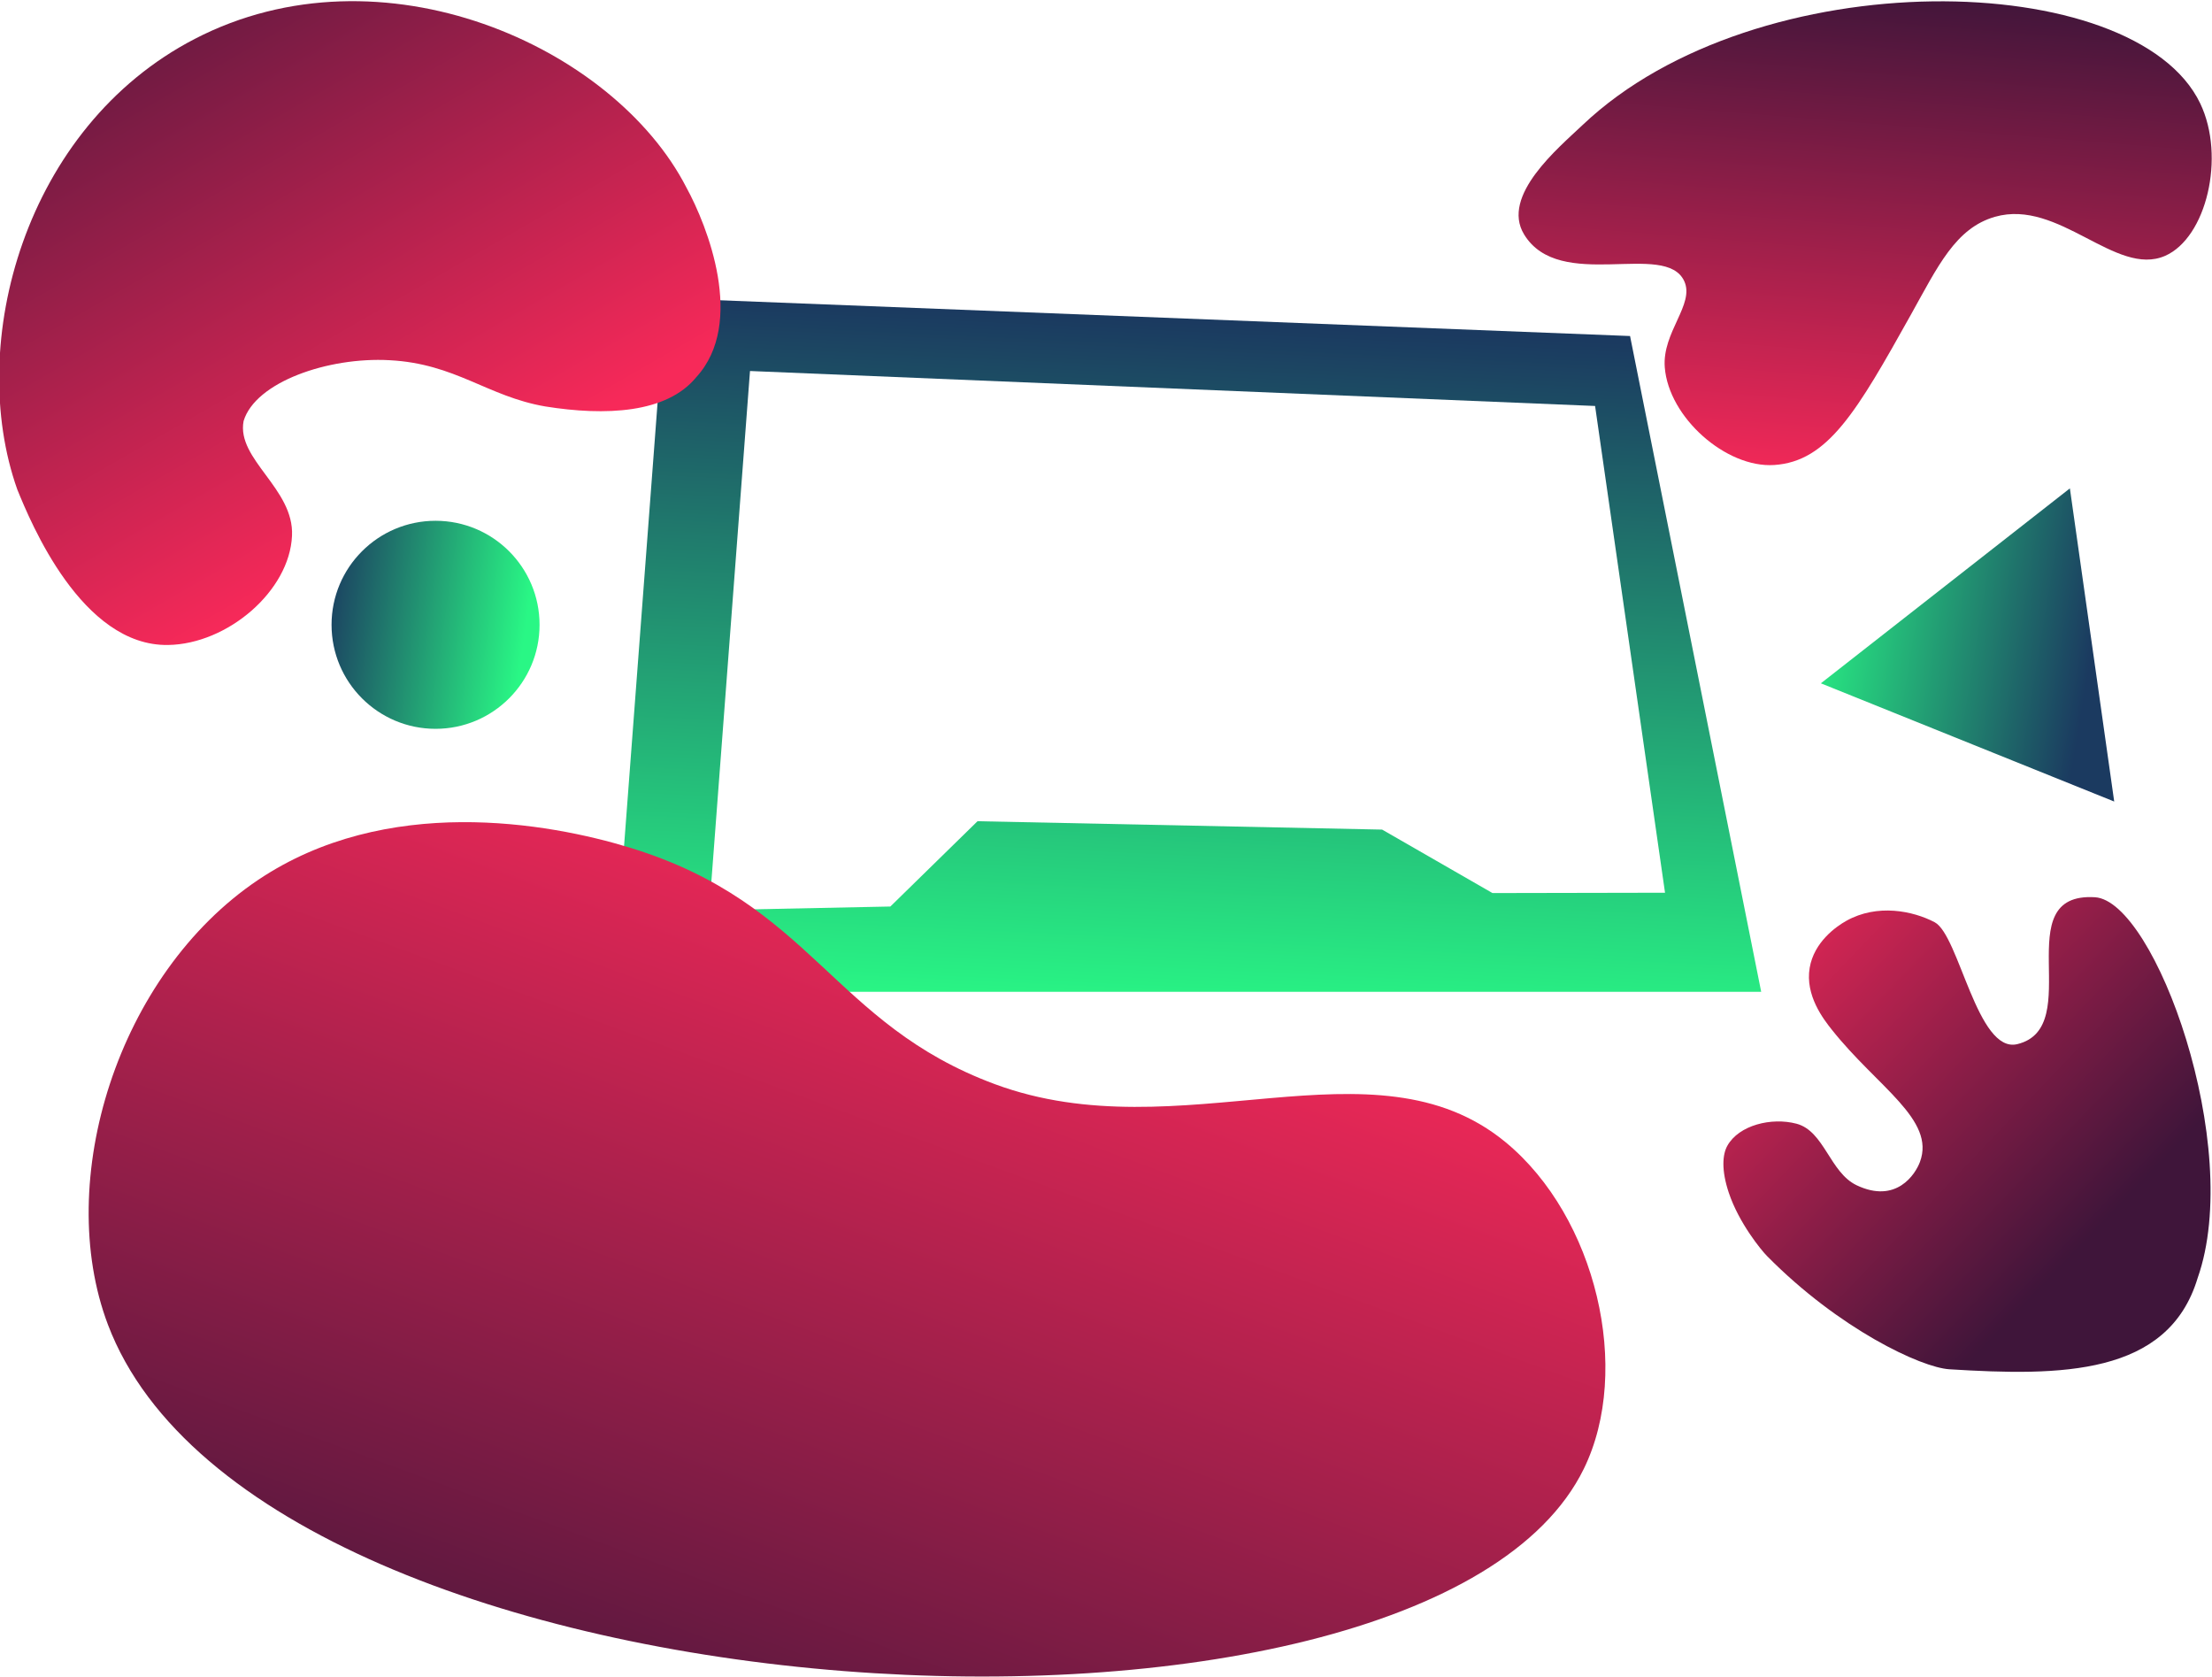
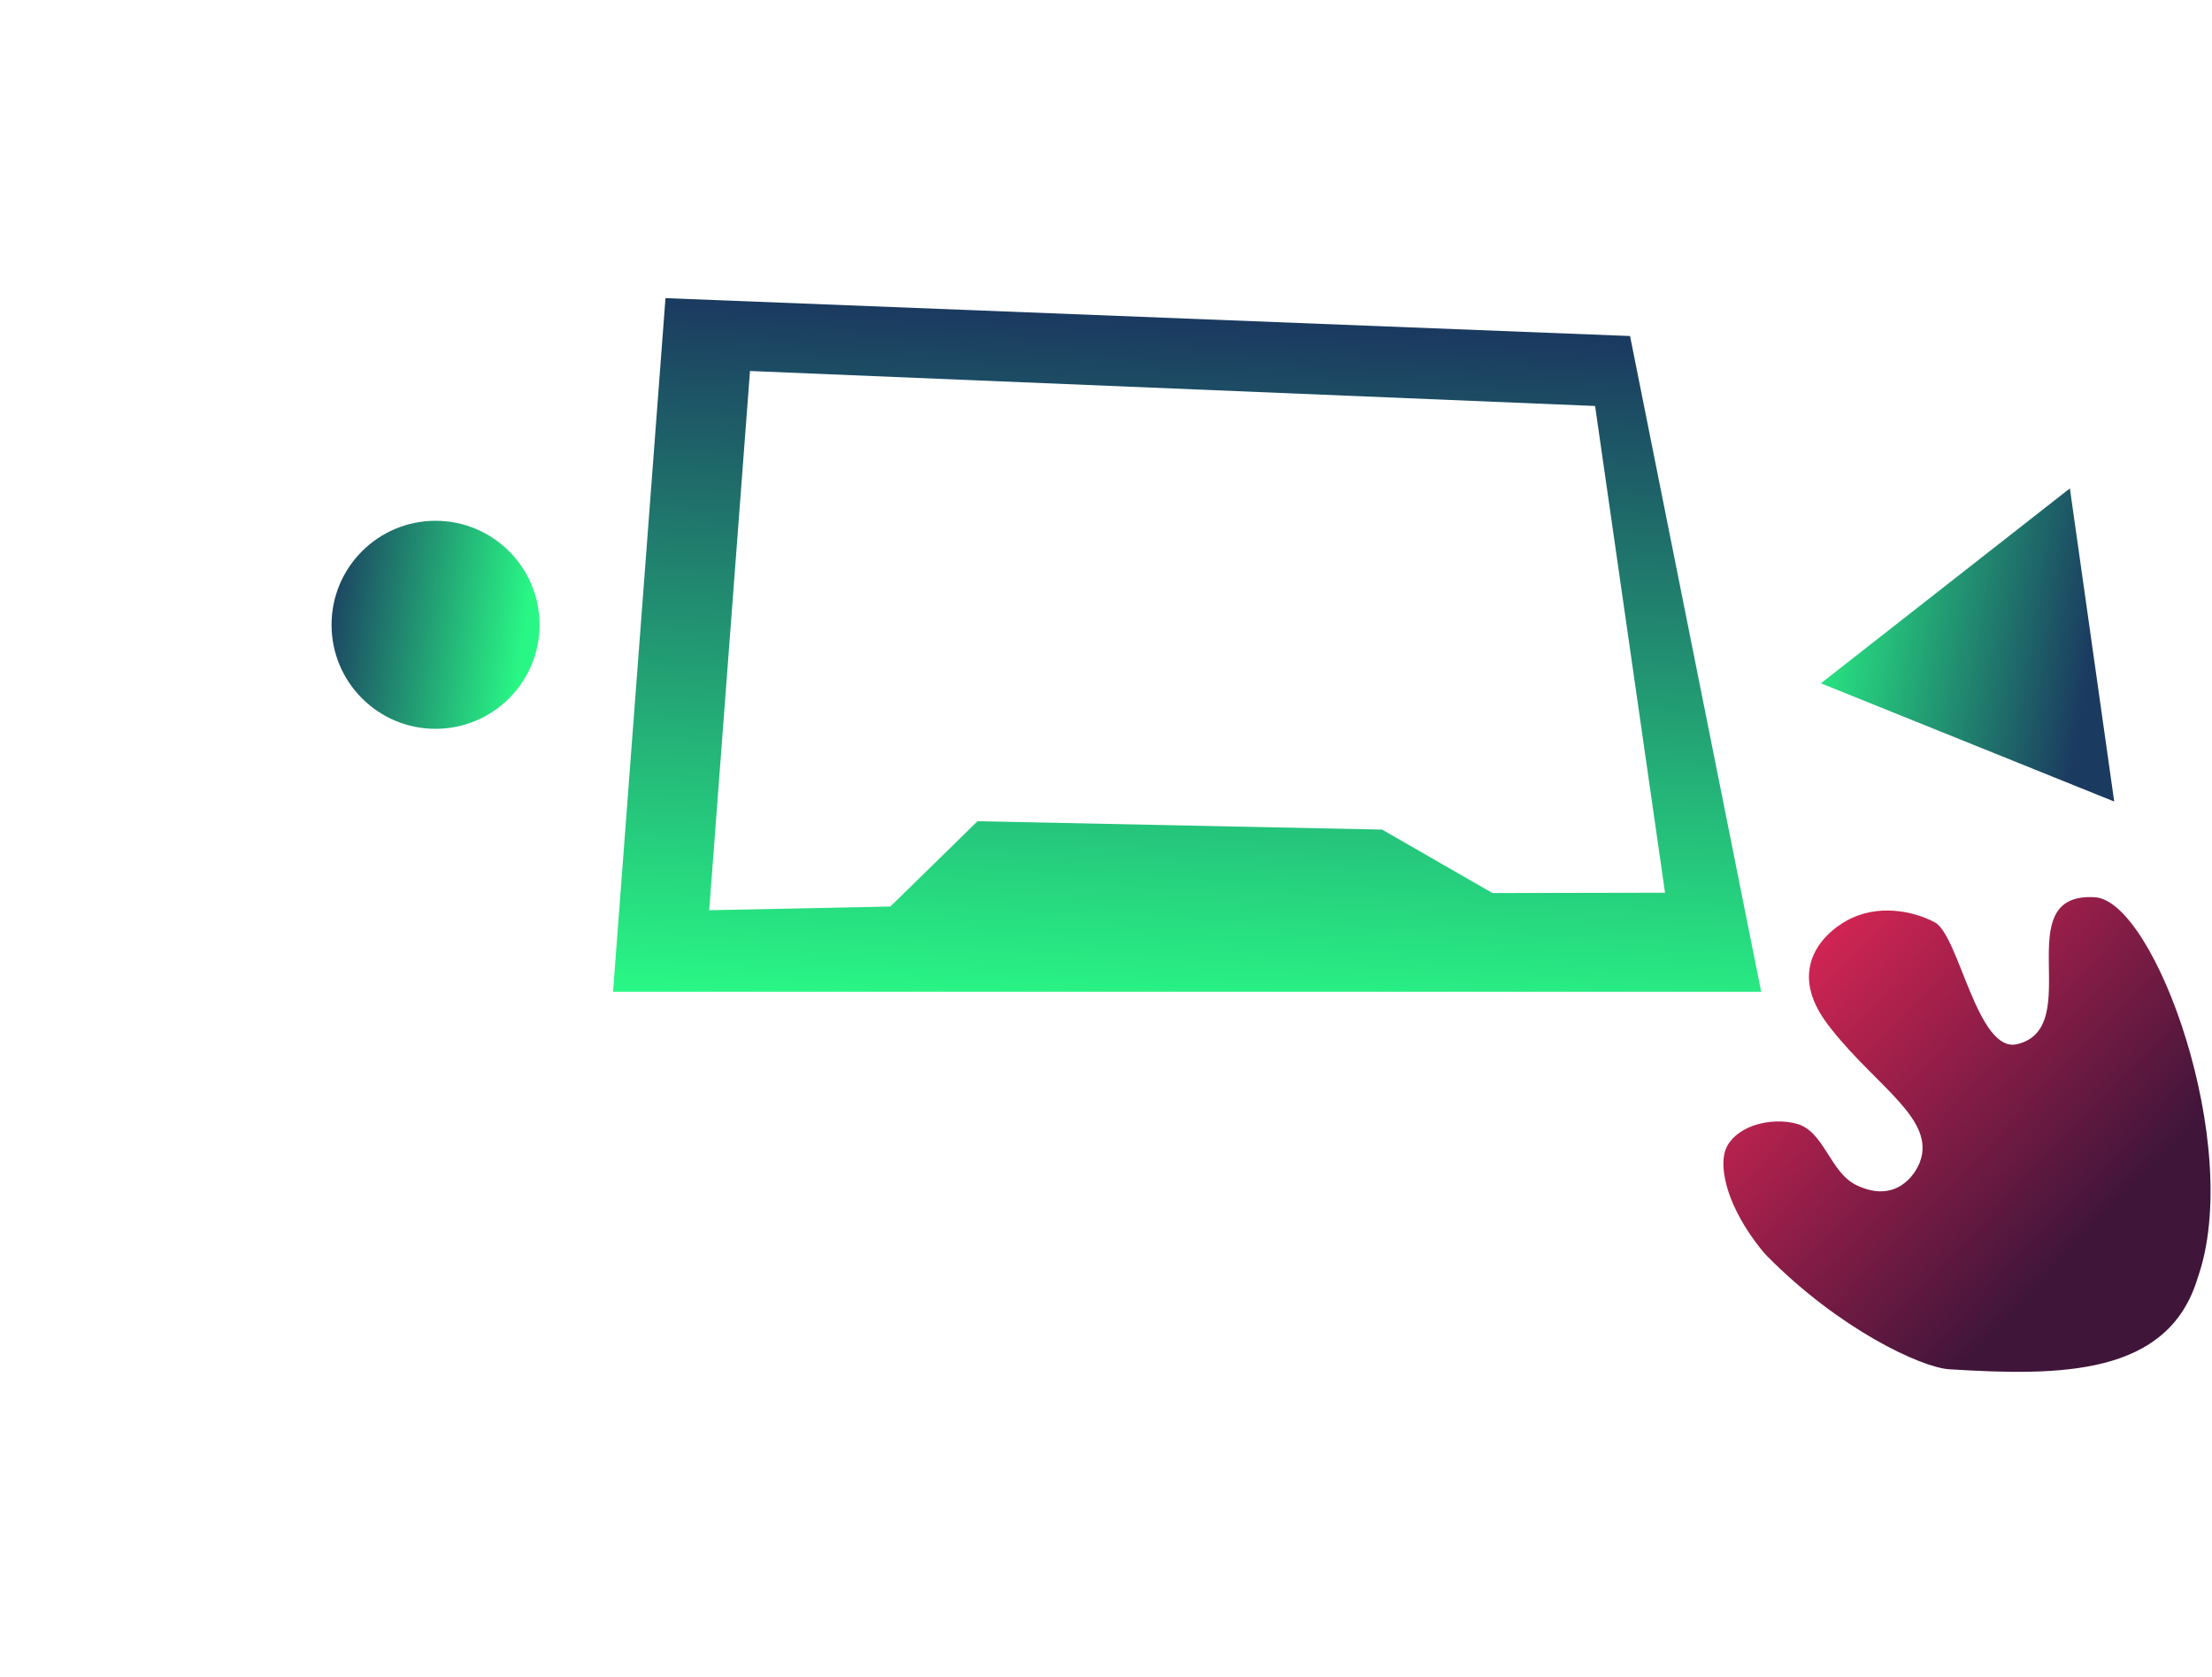
<svg xmlns="http://www.w3.org/2000/svg" width="909px" height="689px">
  <defs>
    <linearGradient id="PSgrad_0" x1="0%" x2="11.563%" y1="99.329%" y2="0%">
      <stop offset="0%" stop-color="rgb(247,41,89)" stop-opacity="1" />
      <stop offset="100%" stop-color="rgb(63,21,58)" stop-opacity="1" />
    </linearGradient>
    <linearGradient id="PSgrad_1" x1="98.499%" x2="0%" y1="17.262%" y2="0%">
      <stop offset="0%" stop-color="rgb(27,58,96)" stop-opacity="1" />
      <stop offset="100%" stop-color="rgb(41,247,133)" stop-opacity="1" />
    </linearGradient>
    <linearGradient id="PSgrad_2" x1="0%" x2="98.925%" y1="0%" y2="14.626%">
      <stop offset="0%" stop-color="rgb(27,58,96)" stop-opacity="1" />
      <stop offset="100%" stop-color="rgb(41,247,133)" stop-opacity="1" />
    </linearGradient>
    <linearGradient id="PSgrad_3" x1="7.724%" x2="0%" y1="0%" y2="99.701%">
      <stop offset="0%" stop-color="rgb(27,58,96)" stop-opacity="1" />
      <stop offset="100%" stop-color="rgb(41,247,133)" stop-opacity="1" />
    </linearGradient>
    <linearGradient id="PSgrad_4" x1="53.804%" x2="0%" y1="84.292%" y2="0%">
      <stop offset="0%" stop-color="rgb(247,41,89)" stop-opacity="1" />
      <stop offset="100%" stop-color="rgb(63,21,58)" stop-opacity="1" />
    </linearGradient>
    <linearGradient id="PSgrad_5" x1="49.879%" x2="0%" y1="0%" y2="86.672%">
      <stop offset="0%" stop-color="rgb(247,41,89)" stop-opacity="1" />
      <stop offset="100%" stop-color="rgb(63,21,58)" stop-opacity="1" />
    </linearGradient>
    <linearGradient id="PSgrad_6" x1="0%" x2="74.907%" y1="0%" y2="66.249%">
      <stop offset="0%" stop-color="rgb(247,41,89)" stop-opacity="1" />
      <stop offset="100%" stop-color="rgb(63,21,58)" stop-opacity="1" />
    </linearGradient>
  </defs>
-   <path fill-rule="evenodd" fill="url(#PSgrad_0)" d="M650.391,51.325 C640.513,60.693 616.651,80.405 626.300,96.296 C640.901,120.341 684.478,98.654 692.150,115.569 C696.468,125.088 683.004,136.479 684.120,150.903 C685.715,171.525 709.324,192.356 729.091,191.056 C751.204,189.603 763.070,169.027 785.305,129.221 C796.294,109.547 803.578,93.702 819.836,89.068 C846.092,81.584 869.480,113.924 889.702,105.129 C906.652,97.757 914.691,64.498 904.157,42.491 C877.478,-13.244 721.932,-16.527 650.391,51.325 Z" />
  <path fill-rule="evenodd" fill="url(#PSgrad_1)" d="M850.600,200.655 L868.812,329.324 L748.268,280.751 L850.600,200.655 Z" />
  <path fill-rule="evenodd" fill="url(#PSgrad_2)" d="M178.987,213.973 C202.590,213.973 221.725,233.107 221.725,256.710 C221.725,280.314 202.590,299.448 178.987,299.448 C155.384,299.448 136.249,280.314 136.249,256.710 C136.249,233.107 155.384,213.973 178.987,213.973 Z" />
-   <path fill-rule="evenodd" fill="url(#PSgrad_3)" d="M251.921,407.505 L273.476,122.495 L669.856,138.062 L723.745,407.505 L251.921,407.505 ZM655.486,166.803 L308.204,152.433 L291.439,373.975 L365.885,372.458 L401.705,337.411 L567.970,340.853 L613.319,366.928 L684.227,366.790 L655.486,166.803 Z" />
-   <path fill-rule="evenodd" fill="url(#PSgrad_4)" d="M7.1,201.1 C12.547,214.480 33.549,265.592 69.1,265.000 C93.542,264.618 119.029,242.801 120.000,220.1 C120.902,200.752 97.114,188.786 100.1,173.000 C104.956,156.928 134.916,146.595 160.1,148.000 C187.270,149.416 200.253,162.888 224.1,167.000 C248.762,170.948 273.971,169.836 286.1,155.000 C306.575,132.712 290.609,92.627 282.1,77.1 C252.256,18.905 156.808,-23.807 80.000,16.000 C10.056,52.250 -14.145,141.221 7.1,201.1 Z" />
-   <path fill-rule="evenodd" fill="url(#PSgrad_5)" d="M106.068,361.530 C158.588,326.251 225.149,337.914 259.136,348.363 C334.032,371.391 341.899,420.679 408.912,445.471 C485.011,473.624 564.588,424.599 618.763,469.336 C655.941,500.037 670.755,562.812 650.858,603.477 C585.536,736.982 107.607,711.369 44.347,544.224 C22.005,485.192 48.330,400.315 106.068,361.530 Z" />
+   <path fill-rule="evenodd" fill="url(#PSgrad_3)" d="M251.921,407.505 L273.476,122.495 L669.856,138.062 L723.745,407.505 ZM655.486,166.803 L308.204,152.433 L291.439,373.975 L365.885,372.458 L401.705,337.411 L567.970,340.853 L613.319,366.928 L684.227,366.790 L655.486,166.803 Z" />
  <path fill-rule="evenodd" fill="url(#PSgrad_6)" d="M726.149,516.065 C723.695,513.578 714.588,502.463 710.440,490.085 C707.304,480.726 707.844,474.308 709.836,470.751 C714.599,462.246 727.993,458.990 738.233,461.688 C749.715,464.713 751.930,481.757 763.000,487.000 C779.242,494.692 787.086,482.496 788.984,477.397 C795.470,459.979 771.486,446.652 752.733,423.020 C749.326,418.726 741.747,408.979 743.670,397.644 C745.462,387.087 754.470,380.709 758.775,378.310 C771.468,371.238 786.100,374.227 795.026,378.914 C805.099,384.204 812.524,432.999 829.000,429.000 C857.481,422.087 824.410,366.470 860.883,368.643 C885.601,370.116 922.165,471.072 903.1,525.1 C890.990,565.340 846.741,565.417 801.068,562.587 C789.489,561.870 755.789,546.093 726.149,516.065 Z" />
</svg>